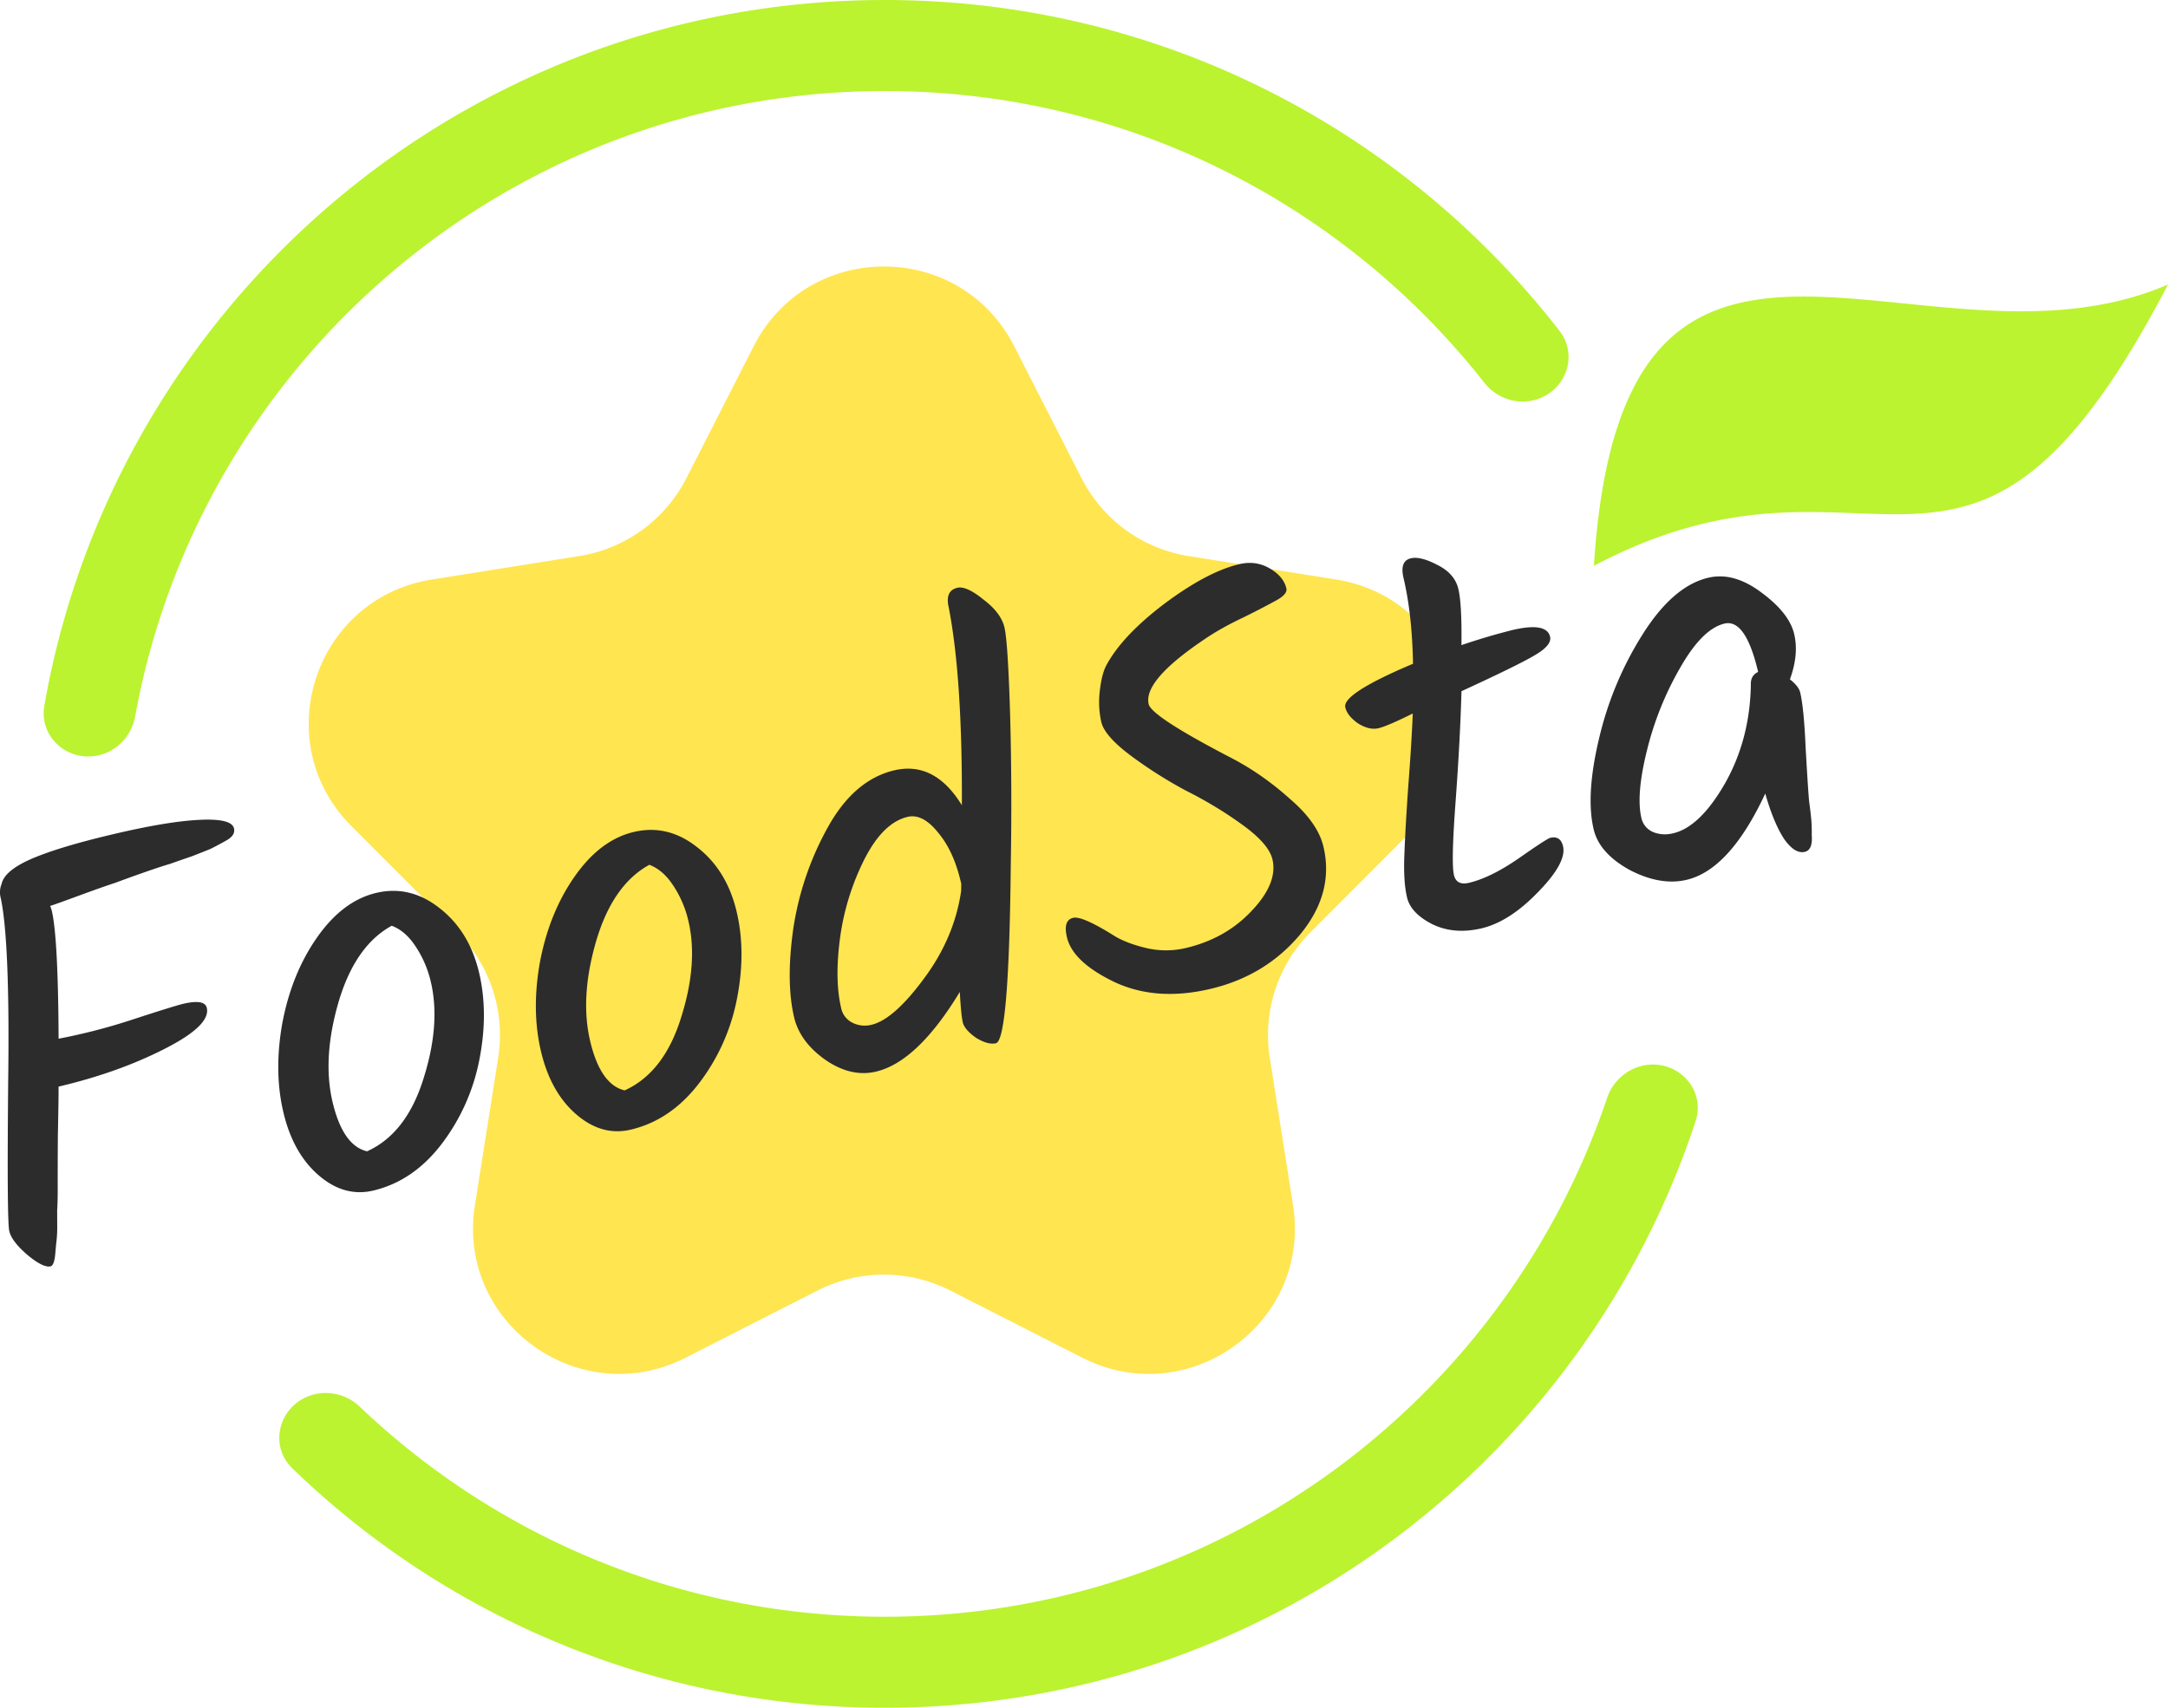
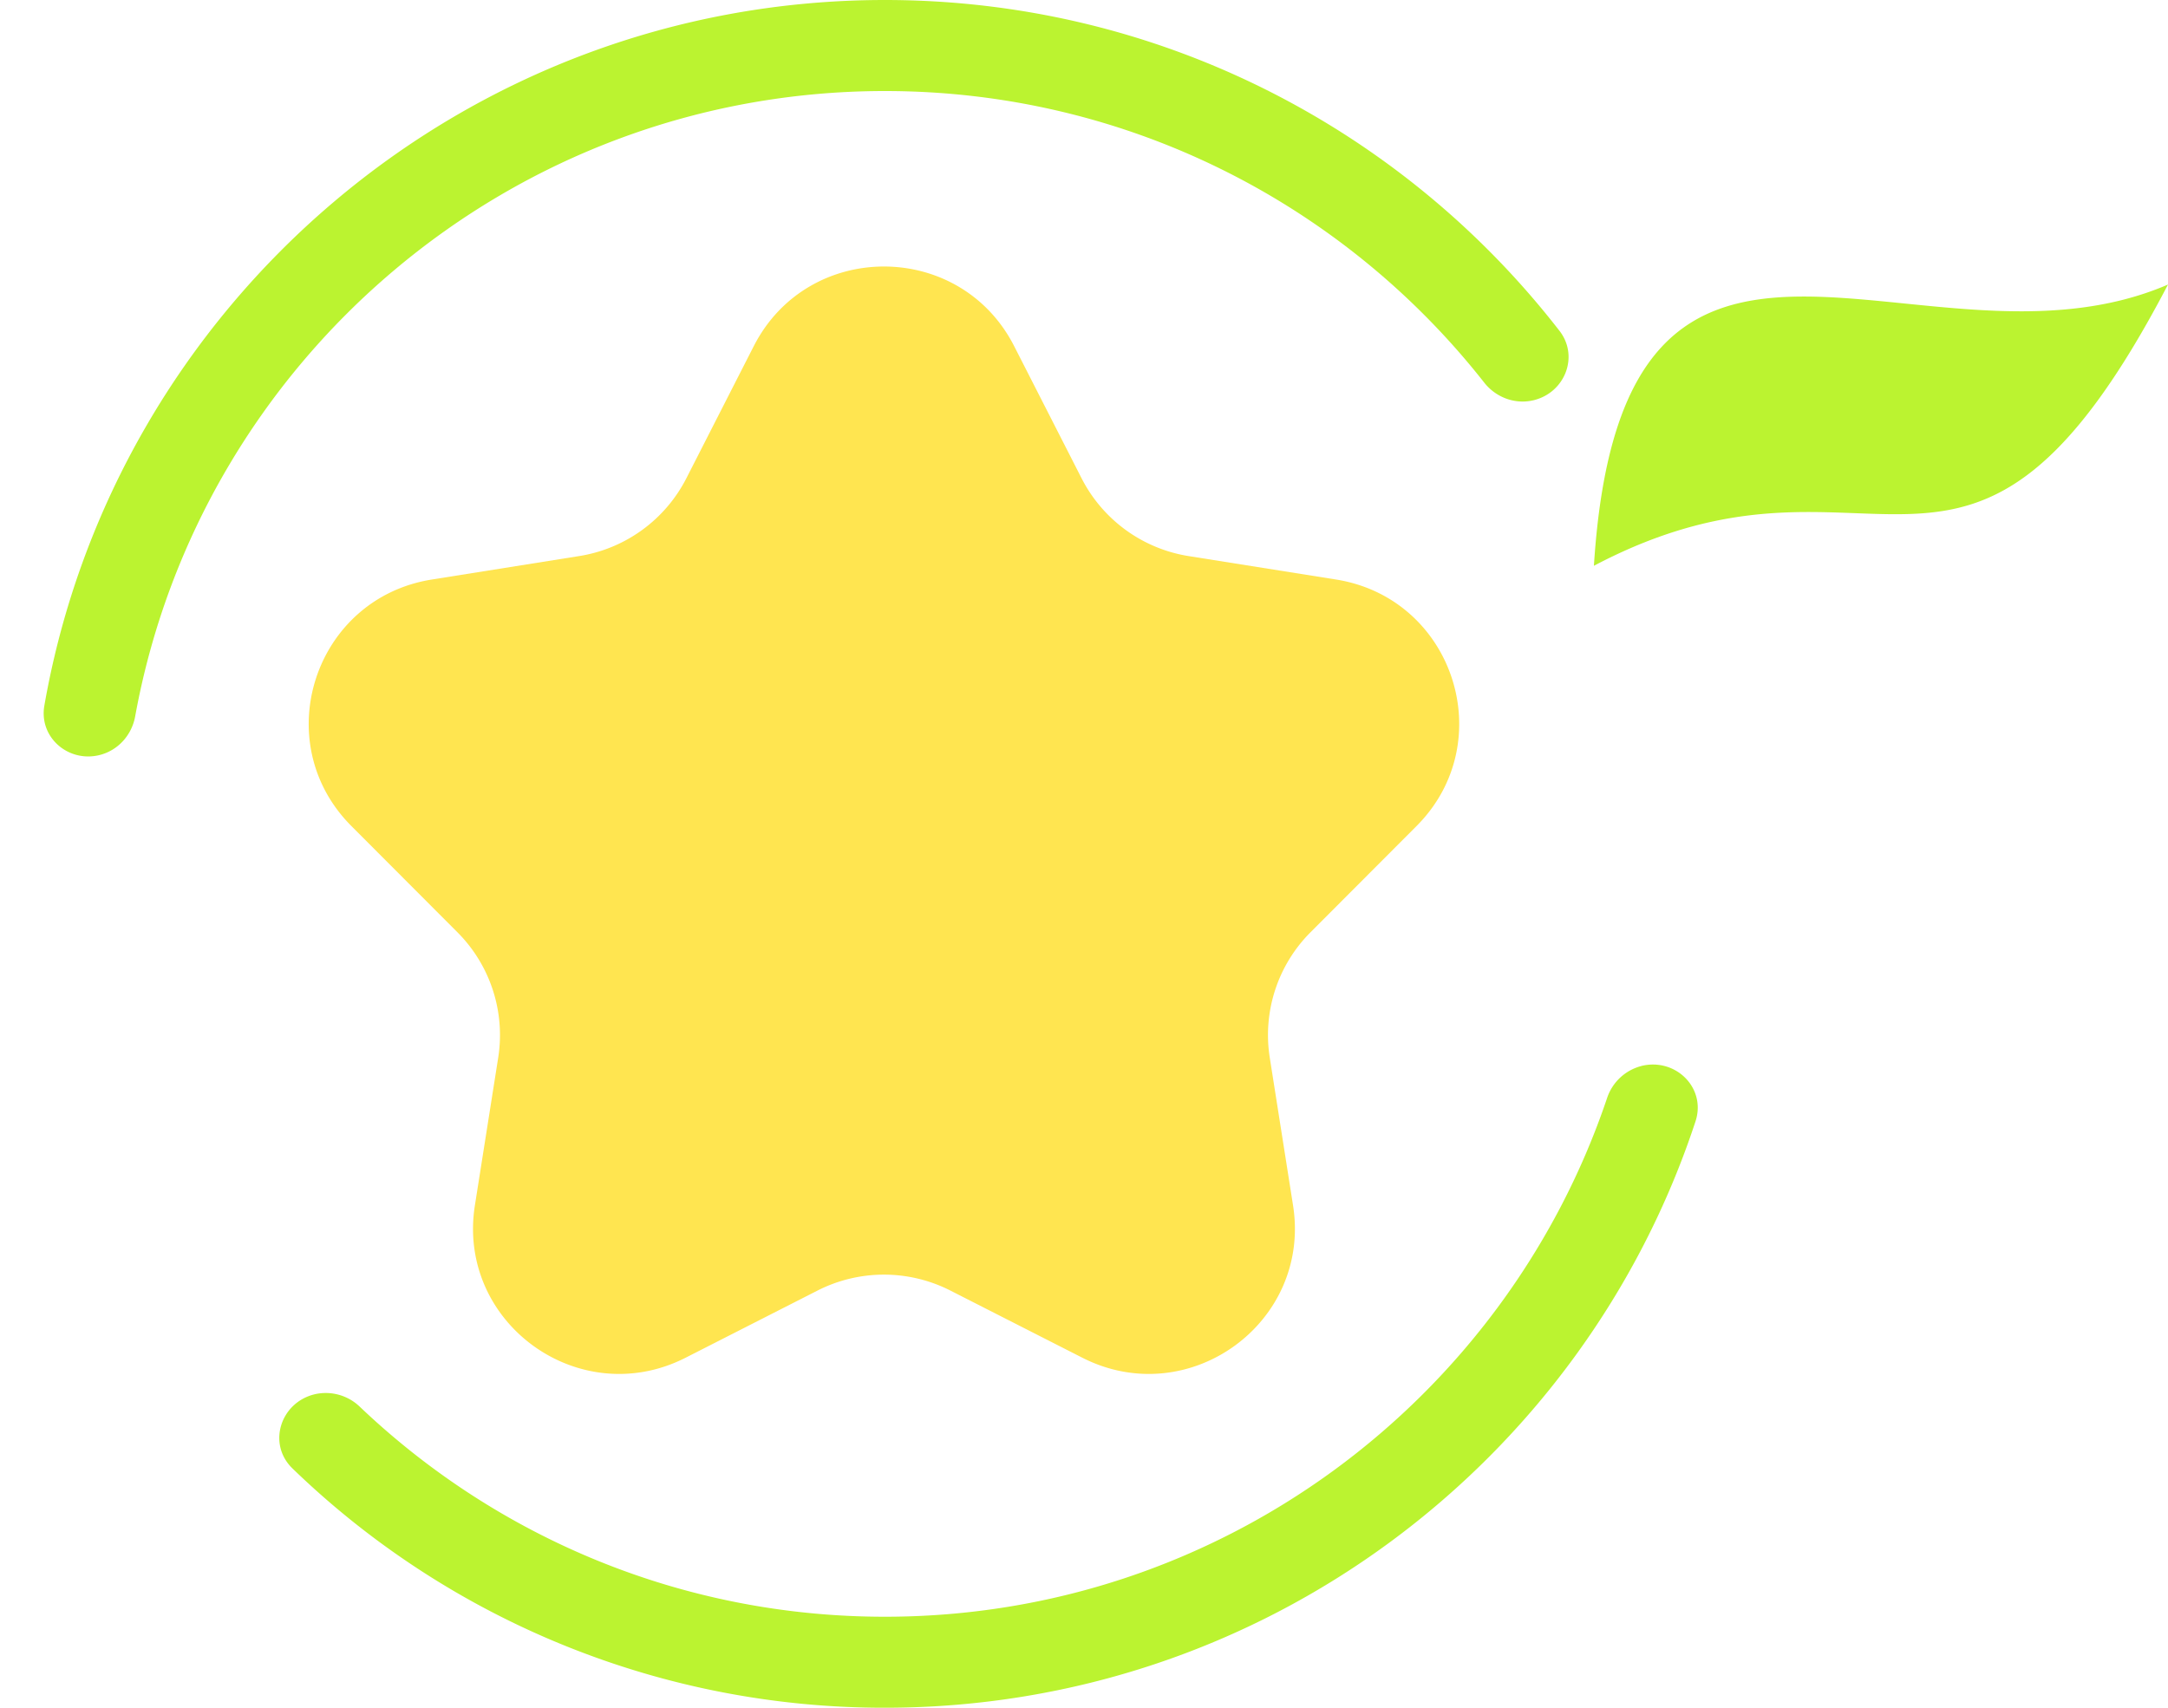
<svg xmlns="http://www.w3.org/2000/svg" width="66" height="52" fill="none">
  <path d="M22.947 10.54c1.648-3.233 6.279-3.233 7.927 0l2.052 4.023a4.446 4.446 0 0 0 3.262 2.37l4.484.713c3.58.57 5.009 4.944 2.451 7.507l-3.228 3.235a4.427 4.427 0 0 0-1.24 3.816l.709 4.5c.564 3.578-3.18 6.285-6.415 4.638l-4.017-2.045a4.458 4.458 0 0 0-4.044 0l-4.016 2.045c-3.235 1.647-6.979-1.06-6.415-4.638l.71-4.5a4.427 4.427 0 0 0-1.242-3.817l-3.227-3.234c-2.558-2.563-1.13-6.937 2.45-7.507l4.484-.714a4.446 4.446 0 0 0 3.263-2.369l2.052-4.024Z" fill="#FFE550" />
-   <path d="m1.817 33.079-.035.008c.004.12-.002.608-.02 1.463a166.39 166.39 0 0 0-.005 1.678c0 .256-.006.464-.017.624l.002.547a3.675 3.675 0 0 1-.033.481l-.03.336c-.023.212-.069.326-.138.343-.15.035-.384-.08-.703-.345-.321-.276-.506-.518-.555-.725-.05-.207-.06-1.724-.034-4.55.038-2.828-.037-4.688-.223-5.58a.674.674 0 0 1 .023-.443c.058-.27.358-.522.899-.76.552-.24 1.376-.49 2.472-.749 1.108-.262 1.987-.41 2.637-.442.662-.035 1.017.051 1.066.259.033.138-.042.259-.225.363a9.59 9.59 0 0 1-.486.26c-.145.06-.334.134-.568.226a44.8 44.8 0 0 0-.659.229c-.205.06-.47.148-.797.262-.315.11-.607.216-.875.316-.272.089-.637.218-1.097.387-.46.17-.757.277-.892.32.02.033.037.083.054.152.127.541.196 1.837.206 3.889a17.946 17.946 0 0 0 2.29-.596c.814-.266 1.314-.42 1.498-.465.439-.103.68-.063.723.121.085.357-.347.775-1.293 1.254-.935.477-1.997.855-3.185 1.137Zm11.298-3.184a3.262 3.262 0 0 0-.452-1.06c-.211-.327-.457-.542-.738-.646-.744.407-1.285 1.185-1.622 2.334-.329 1.136-.388 2.146-.179 3.033.21.886.56 1.386 1.05 1.501.792-.357 1.363-1.088 1.711-2.191.357-1.118.434-2.108.23-2.971ZM8.6 31.127c.191-.993.542-1.854 1.052-2.582.52-.743 1.119-1.195 1.8-1.356.692-.164 1.338-.007 1.938.47.598.467.996 1.12 1.195 1.96.196.83.195 1.729-.002 2.699a6.16 6.16 0 0 1-1.168 2.555c-.57.73-1.254 1.19-2.05 1.379-.588.139-1.143-.015-1.663-.464-.52-.448-.878-1.086-1.074-1.915-.199-.84-.208-1.755-.028-2.746Zm12.356-3.088a3.266 3.266 0 0 0-.451-1.06c-.211-.327-.457-.542-.738-.646-.744.407-1.285 1.185-1.622 2.335-.329 1.135-.388 2.146-.179 3.032.21.886.56 1.387 1.05 1.502.792-.358 1.363-1.089 1.71-2.192.358-1.118.434-2.108.23-2.971Zm-4.514 1.232c.191-.993.542-1.854 1.052-2.582.519-.743 1.119-1.195 1.8-1.356.692-.164 1.338-.007 1.938.471.598.466.996 1.12 1.194 1.96.196.828.196 1.728-.001 2.698a6.14 6.14 0 0 1-1.169 2.555c-.57.731-1.253 1.19-2.05 1.379-.588.14-1.142-.015-1.662-.463-.52-.449-.878-1.087-1.074-1.916-.199-.84-.208-1.755-.028-2.746Zm12.7-11.373c.184-.044.45.076.797.358.356.268.57.552.64.851.07.3.128 1.185.172 2.658.04 1.46.047 2.984.02 4.57-.036 3.558-.186 5.368-.452 5.431-.161.038-.363-.017-.606-.166-.233-.164-.368-.32-.403-.47-.035-.15-.066-.459-.091-.927-.859 1.419-1.71 2.228-2.551 2.427-.508.12-1.024 0-1.548-.363-.513-.365-.828-.794-.945-1.29-.168-.713-.178-1.604-.029-2.672a9.12 9.12 0 0 1 1.042-3.09c.537-.979 1.215-1.564 2.034-1.758.819-.194 1.505.16 2.06 1.062.011-2.58-.121-4.584-.398-6.013-.082-.345.004-.548.258-.608Zm.1 8.927c-.146-.621-.38-1.12-.7-1.493-.308-.377-.612-.53-.912-.459-.496.118-.932.543-1.307 1.276a7.58 7.58 0 0 0-.748 2.4c-.115.855-.104 1.57.032 2.145a.64.64 0 0 0 .343.447.83.83 0 0 0 .582.063c.45-.107.979-.572 1.588-1.397.62-.827 1-1.72 1.14-2.676l.003-.22-.02-.086Zm11.047-1.046c.223.944-.016 1.839-.717 2.685-.705.835-1.61 1.384-2.718 1.646-1.096.26-2.068.192-2.917-.203-.851-.406-1.337-.862-1.457-1.369-.081-.345-.018-.542.19-.591.184-.044.613.146 1.286.57.254.147.574.265.961.356.398.088.794.086 1.186-.007.808-.191 1.474-.568 2-1.13.536-.564.747-1.088.633-1.571-.074-.311-.375-.66-.905-1.044-.53-.385-1.099-.73-1.707-1.036a13.39 13.39 0 0 1-1.698-1.075c-.532-.397-.833-.74-.9-1.027a2.793 2.793 0 0 1-.044-.956c.04-.35.11-.615.214-.798.333-.601.923-1.221 1.771-1.86.86-.64 1.613-1.037 2.259-1.19.334-.08.643-.037.925.127.283.164.452.367.51.609.027.115-.072.236-.299.362a25.81 25.81 0 0 1-1.042.539c-.46.218-.862.447-1.208.687-1.207.82-1.755 1.466-1.643 1.938.06.253.902.801 2.527 1.644.625.326 1.216.74 1.773 1.24.566.486.906.97 1.02 1.454Zm3.973.864c.052.219.205.298.459.238.438-.104.94-.35 1.506-.74.575-.403.897-.612.966-.629.208-.05.337.036.39.254.078.334-.177.802-.766 1.403-.577.598-1.148.964-1.714 1.098-.553.131-1.05.09-1.49-.121-.443-.223-.702-.496-.779-.819-.076-.322-.103-.747-.082-1.274.019-.54.059-1.248.12-2.125.069-.892.114-1.626.136-2.202-.512.255-.86.404-1.045.448-.184.044-.39-.005-.619-.145-.22-.155-.35-.319-.39-.491-.066-.276.622-.719 2.062-1.327-.018-1.004-.115-1.875-.289-2.611-.081-.346-.007-.546.224-.6.196-.047.468.023.817.207.345.174.555.416.628.727.074.31.105.88.094 1.71a19.514 19.514 0 0 1 1.554-.46c.692-.163 1.074-.096 1.145.204.04.172-.116.361-.47.566-.341.203-1.084.567-2.227 1.093-.027.966-.086 2.08-.178 3.342-.094 1.25-.111 2.001-.052 2.254Zm7.742-9.051c.519-.123 1.06.028 1.624.454.56.414.892.834.992 1.26.098.415.055.874-.13 1.38.179.14.283.273.313.4.077.322.132.892.167 1.71.047.816.081 1.349.104 1.598.034.248.057.449.07.604.01.143.013.288.011.435.022.298-.048.467-.21.505-.207.05-.422-.088-.645-.412-.214-.339-.4-.793-.56-1.363-.72 1.544-1.517 2.42-2.394 2.627-.53.125-1.109.025-1.734-.3-.617-.341-.982-.753-1.096-1.236-.164-.69-.111-1.603.157-2.736a10.33 10.33 0 0 1 1.328-3.194c.62-.986 1.287-1.563 2.003-1.732Zm1.514 2.85c-.253-1.07-.593-1.555-1.02-1.454-.45.107-.898.553-1.346 1.34a9.592 9.592 0 0 0-1.013 2.518c-.225.904-.281 1.592-.17 2.064a.605.605 0 0 0 .357.426c.189.077.393.09.612.037.542-.128 1.068-.635 1.577-1.521.507-.898.769-1.902.786-3.012-.006-.181.068-.308.221-.38l-.004-.018Z" fill="#2C2C2C" />
  <path d="M49.97 32.459a1.492 1.492 0 0 0-1.047.98c-3.099 9.184-11.776 15.79-21.985 15.79-6.191 0-11.82-2.43-15.982-6.392a1.495 1.495 0 0 0-1.385-.38c-1.041.258-1.436 1.515-.665 2.259A25.88 25.88 0 0 0 26.938 52c11.504 0 21.262-7.484 24.677-17.852.336-1.017-.603-1.947-1.646-1.69ZM3.03 22.991c.564-.14.982-.608 1.085-1.178C6.085 10.977 15.561 2.772 26.94 2.772c7.398 0 13.993 3.47 18.243 8.877.358.456.947.676 1.511.536.951-.235 1.381-1.337.782-2.11C42.723 3.945 35.291 0 26.938 0 14.129 0 3.485 9.28 1.35 21.488c-.168.963.729 1.739 1.68 1.503ZM66 8.664c-6.14 11.766-8.834 4.005-17.477 8.564C49.388 3.57 58.541 11.88 66 8.664Z" fill="#BBF330" />
</svg>